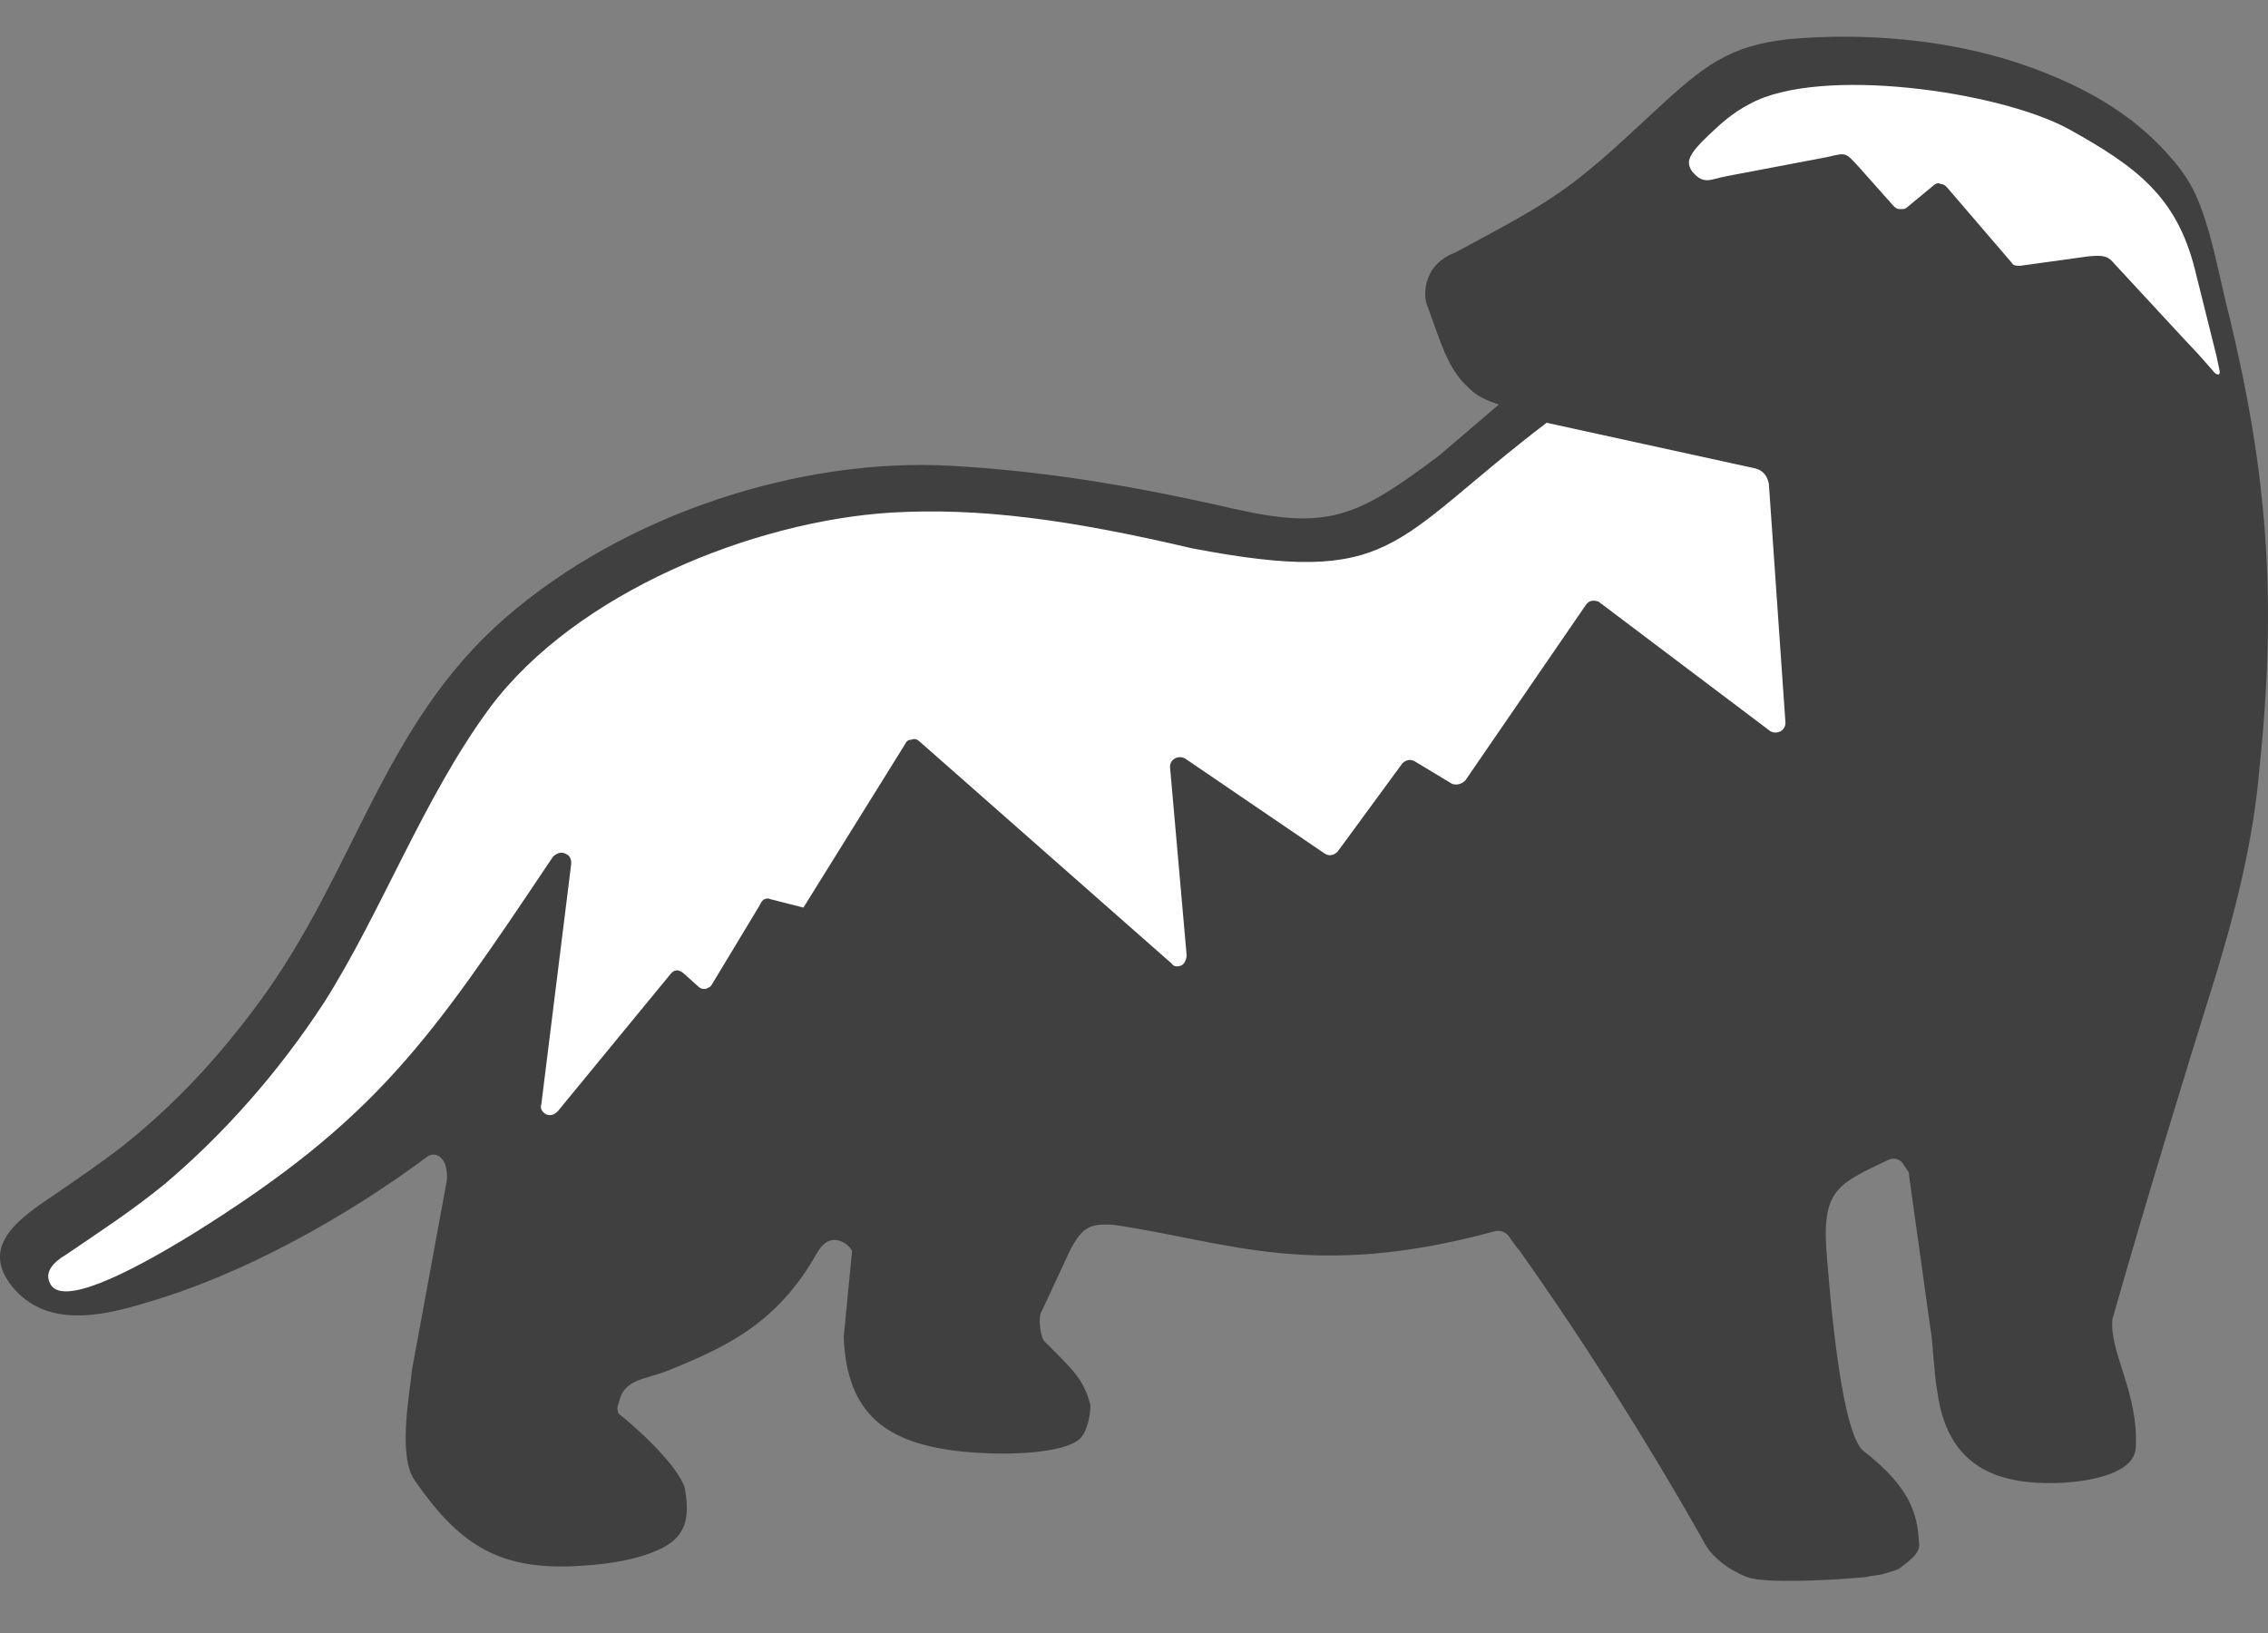
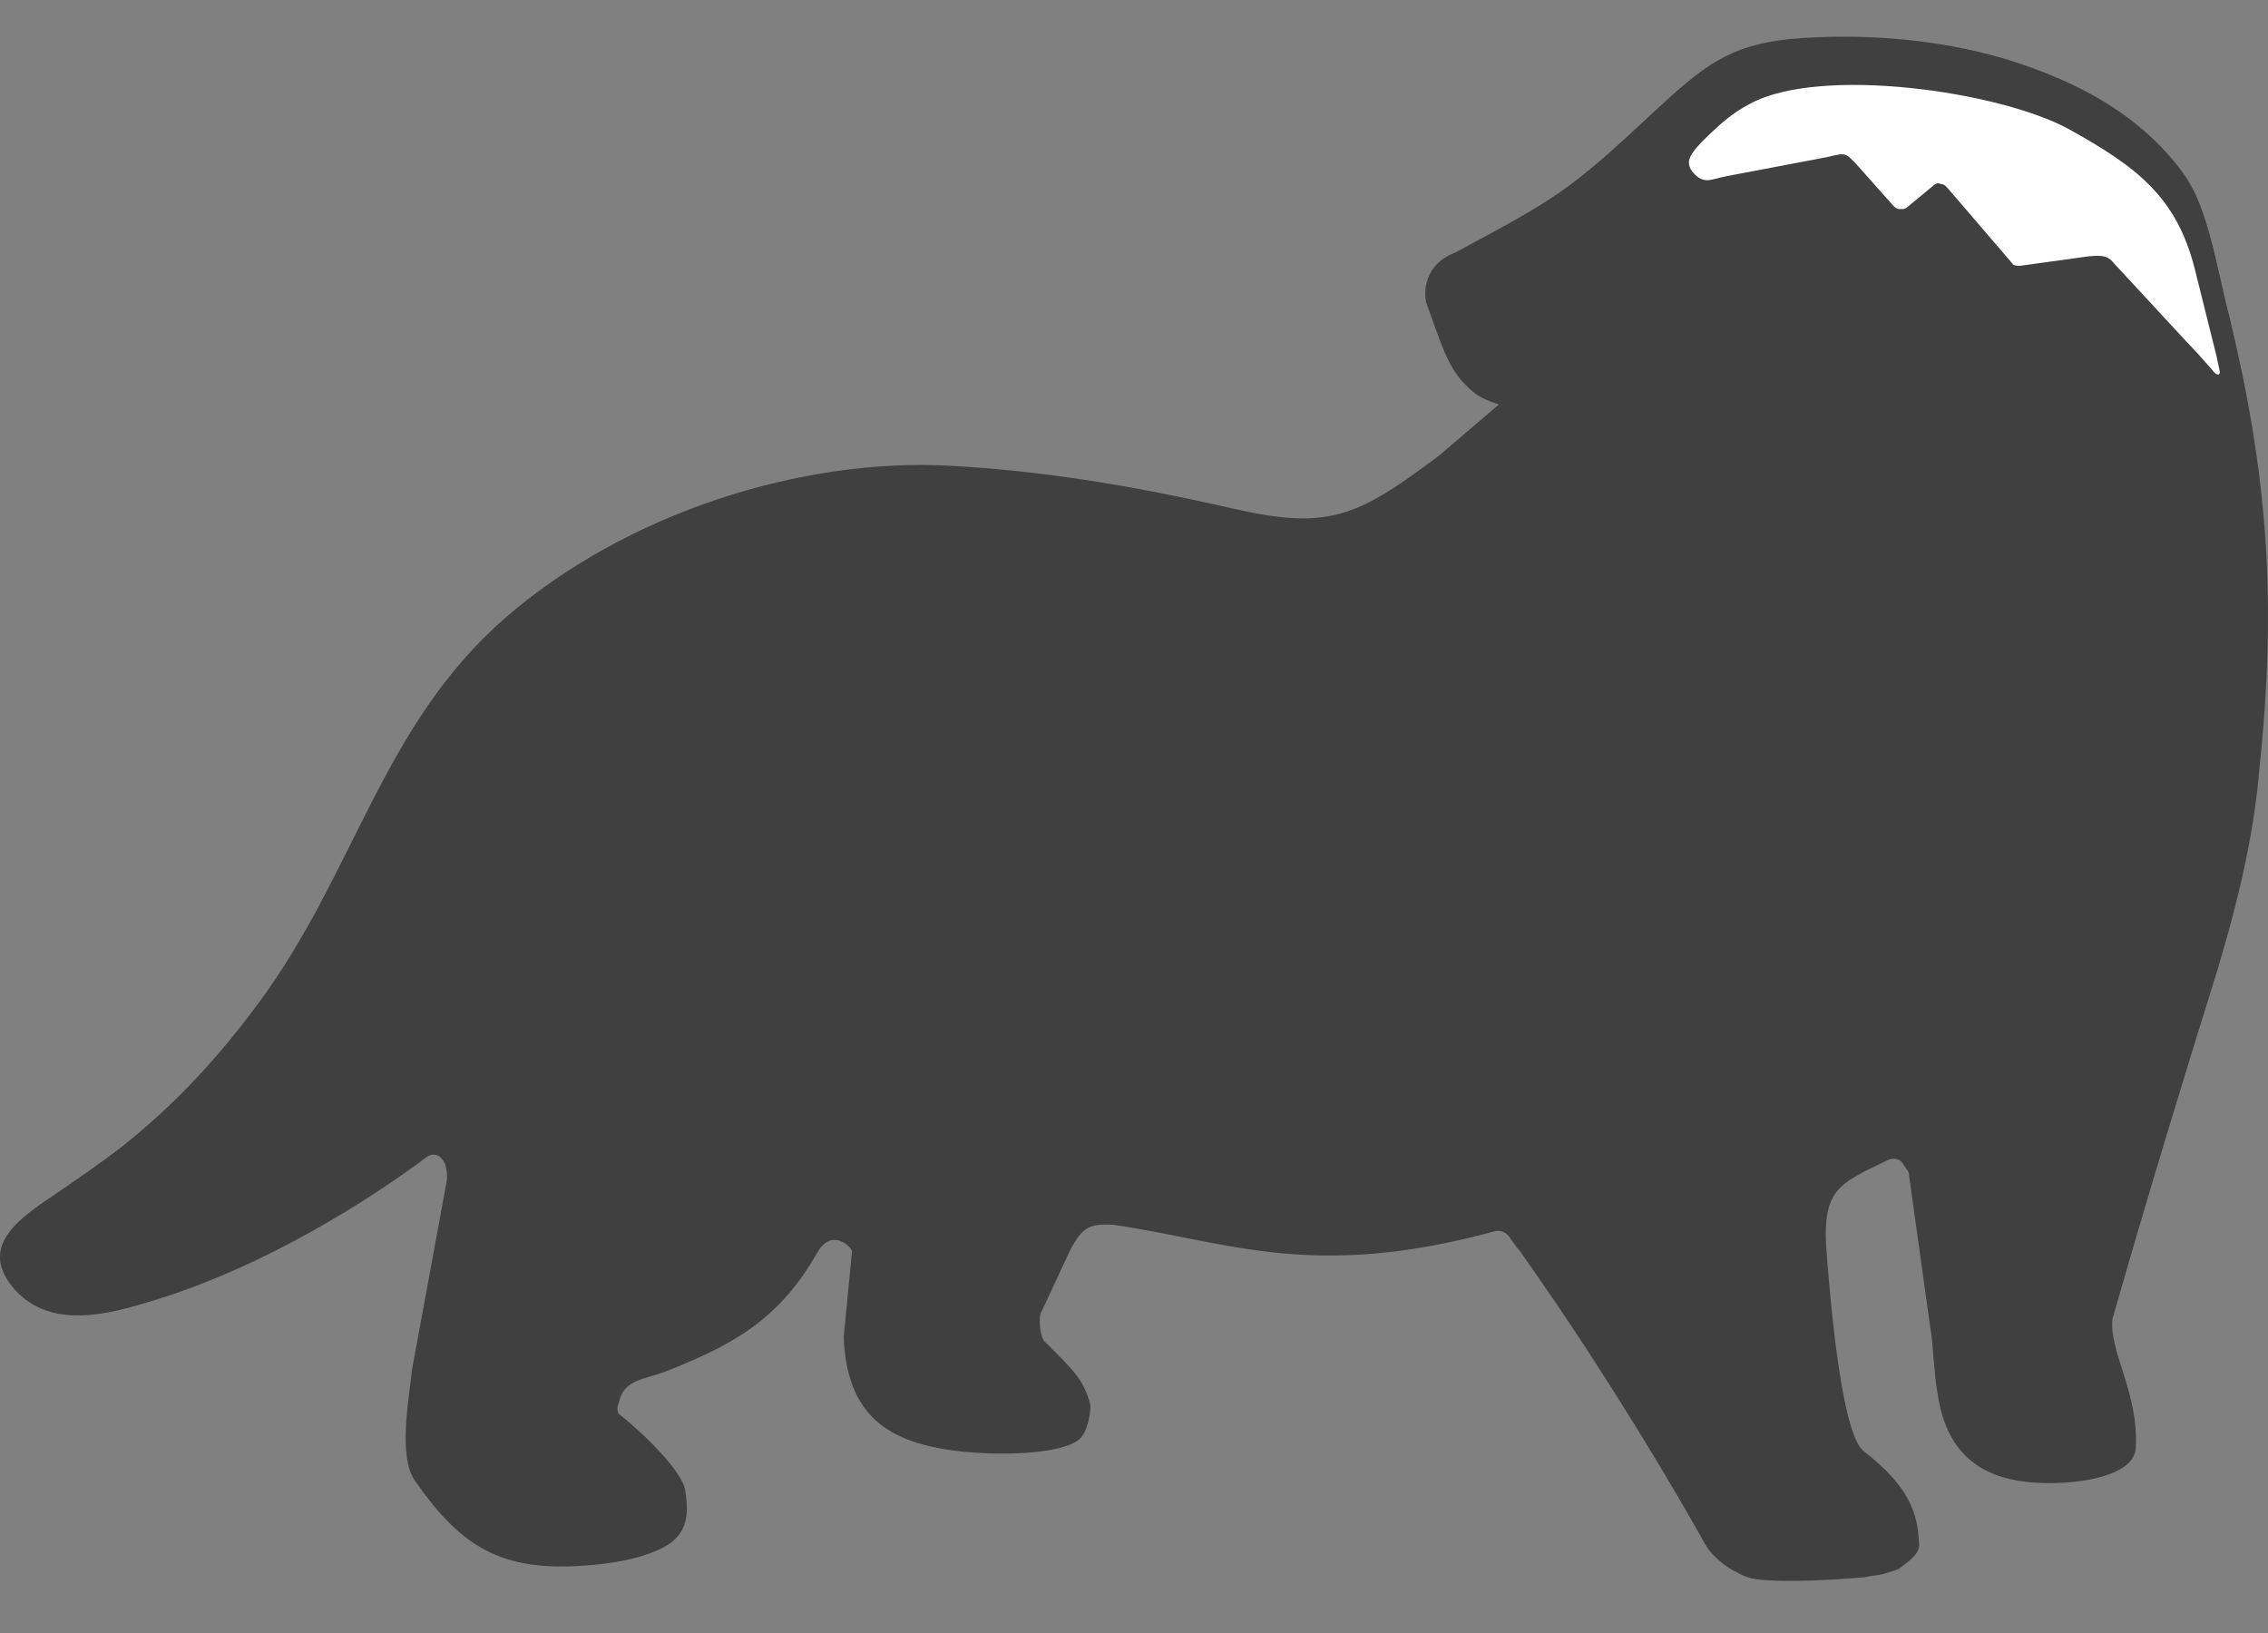
<svg xmlns="http://www.w3.org/2000/svg" width="25" height="18" viewBox="0 0 25 18" fill="none">
  <rect x="0" y="0" width="25" height="18" fill="#808080" stroke="none" />
  <g style="mix-blend-mode:darken">
    <path fill-rule="evenodd" clip-rule="evenodd" d="M21.153 17.001C21.135 16.691 21.061 16.399 20.547 15.998C20.344 15.852 20.216 14.832 20.142 13.902C20.069 13.118 20.234 13.063 20.804 12.79C20.877 12.753 20.951 12.772 20.988 12.845L21.024 12.899C21.043 12.918 21.043 12.936 21.043 12.954L21.282 14.667C21.3 14.722 21.318 15.141 21.355 15.342C21.465 16.144 21.98 16.381 22.733 16.344C23.064 16.326 23.524 16.235 23.542 15.962C23.579 15.36 23.248 14.904 23.285 14.54C23.671 13.191 24.038 11.988 24.442 10.694C24.7 9.837 24.847 9.144 24.902 8.506C25.104 6.61 24.994 5.225 24.571 3.475C24.516 3.275 24.442 2.892 24.351 2.564C24.222 2.126 24.13 1.944 23.818 1.616C23.395 1.178 22.862 0.905 22.274 0.704C21.465 0.431 20.547 0.358 19.72 0.431C19.058 0.504 18.782 0.722 18.231 1.233C17.294 2.108 17.165 2.181 16.044 2.782C15.658 2.928 15.695 3.293 15.732 3.366C15.879 3.767 15.952 4.04 16.154 4.241C16.246 4.332 16.301 4.386 16.522 4.459L15.86 5.024C14.96 5.699 14.647 5.845 13.6 5.608C12.405 5.334 11.45 5.189 10.476 5.134C8.822 5.043 6.892 5.662 5.569 6.811C4.209 7.996 3.915 9.618 2.849 11.058C2.39 11.678 1.93 12.17 1.361 12.626C1.103 12.826 0.809 13.027 0.515 13.227C0.166 13.464 -0.201 13.756 0.129 14.175C0.497 14.631 1.085 14.522 1.618 14.357C2.684 14.048 3.823 13.41 4.705 12.753C4.797 12.681 4.944 12.753 4.926 13.009L4.54 15.105C4.522 15.342 4.375 16.053 4.577 16.326C5.073 17.037 5.514 17.329 6.451 17.256C6.727 17.238 7.076 17.183 7.315 17.055C7.591 16.91 7.591 16.673 7.554 16.436C7.535 16.235 7.113 15.816 6.837 15.597C6.8 15.579 6.8 15.506 6.819 15.47C6.874 15.196 7.094 15.214 7.37 15.105C7.995 14.85 8.565 14.595 9.006 13.811C9.171 13.519 9.392 13.756 9.392 13.792L9.3 14.74C9.336 15.597 9.777 15.907 10.586 15.998C11.119 16.053 11.707 16.016 11.891 15.87C11.983 15.798 12.02 15.597 12.02 15.488C11.946 15.214 11.854 15.123 11.523 14.795C11.468 14.759 11.45 14.558 11.468 14.485L11.799 13.774C11.928 13.537 12.001 13.482 12.277 13.501C13.526 13.683 14.464 14.12 16.467 13.574C16.522 13.556 16.595 13.574 16.632 13.628L16.724 13.756L16.742 13.774C17.441 14.759 18.157 15.889 18.764 16.964C18.892 17.238 19.205 17.365 19.26 17.384C19.444 17.456 20.179 17.42 20.565 17.384C20.638 17.365 20.712 17.365 20.767 17.347C20.822 17.329 20.896 17.311 20.932 17.292C21.079 17.183 21.171 17.11 21.153 17.001Z" fill="#404040" />
-     <path fill-rule="evenodd" clip-rule="evenodd" d="M17.048 4.66L19.352 5.164C19.425 5.183 19.48 5.239 19.498 5.332L19.681 7.967C19.681 8.005 19.662 8.042 19.626 8.061C19.589 8.079 19.553 8.079 19.516 8.061L17.633 6.641C17.614 6.622 17.578 6.622 17.56 6.622C17.523 6.622 17.505 6.641 17.487 6.659L16.152 8.603C16.115 8.64 16.06 8.659 16.006 8.64L15.603 8.397C15.548 8.36 15.494 8.378 15.457 8.416L14.744 9.388C14.707 9.425 14.652 9.444 14.598 9.406L13.062 8.36C13.025 8.341 12.989 8.341 12.952 8.36C12.915 8.378 12.897 8.416 12.897 8.453L13.08 10.527C13.08 10.565 13.062 10.621 13.025 10.64C12.989 10.658 12.934 10.658 12.915 10.621L10.136 8.173C10.118 8.154 10.081 8.135 10.045 8.154C10.008 8.154 9.99 8.173 9.972 8.21L8.856 10.004L8.491 9.911C8.454 9.892 8.399 9.911 8.381 9.967L7.851 10.845C7.832 10.883 7.814 10.883 7.778 10.901C7.741 10.901 7.723 10.901 7.686 10.864L7.54 10.733C7.522 10.714 7.485 10.696 7.467 10.696C7.43 10.696 7.412 10.714 7.394 10.733L6.15 12.247C6.114 12.284 6.077 12.303 6.022 12.284C5.986 12.265 5.949 12.228 5.967 12.172L6.297 9.518C6.297 9.462 6.278 9.425 6.223 9.406C6.187 9.388 6.132 9.406 6.095 9.444C4.742 11.462 4.157 12.34 2.109 13.611C1.378 14.059 0.683 14.396 0.555 14.153C0.482 14.022 0.592 13.91 0.72 13.835C1.104 13.573 1.451 13.349 1.817 13.05C2.457 12.508 3.06 11.835 3.572 11.051C4.212 10.042 4.669 8.79 5.401 7.799C6.351 6.528 8.308 5.744 9.825 5.65C10.794 5.594 11.782 5.725 13.135 6.043C15.384 6.472 15.311 5.986 17.048 4.66Z" fill="white" />
    <path fill-rule="evenodd" clip-rule="evenodd" d="M20.486 1.836L20.872 2.27C20.89 2.288 20.908 2.305 20.945 2.305C20.982 2.305 21 2.305 21.018 2.288L21.312 2.045C21.33 2.027 21.367 2.01 21.385 2.027C21.422 2.027 21.44 2.045 21.459 2.062L22.174 2.895C22.193 2.93 22.229 2.93 22.266 2.93L23.018 2.826C23.202 2.808 23.239 2.826 23.312 2.913L24.083 3.746L24.23 3.902L24.413 4.11C24.431 4.128 24.45 4.128 24.45 4.128C24.468 4.128 24.468 4.11 24.468 4.093L24.431 3.919L24.193 2.965C23.991 2.166 23.55 1.836 22.798 1.42C22.028 1.003 20.064 0.726 19.294 1.142C19.092 1.246 18.963 1.368 18.835 1.489C18.615 1.698 18.578 1.784 18.651 1.888C18.78 2.045 18.853 1.975 19.037 1.941L20.138 1.732C20.358 1.68 20.339 1.68 20.486 1.836Z" fill="white" />
  </g>
</svg>